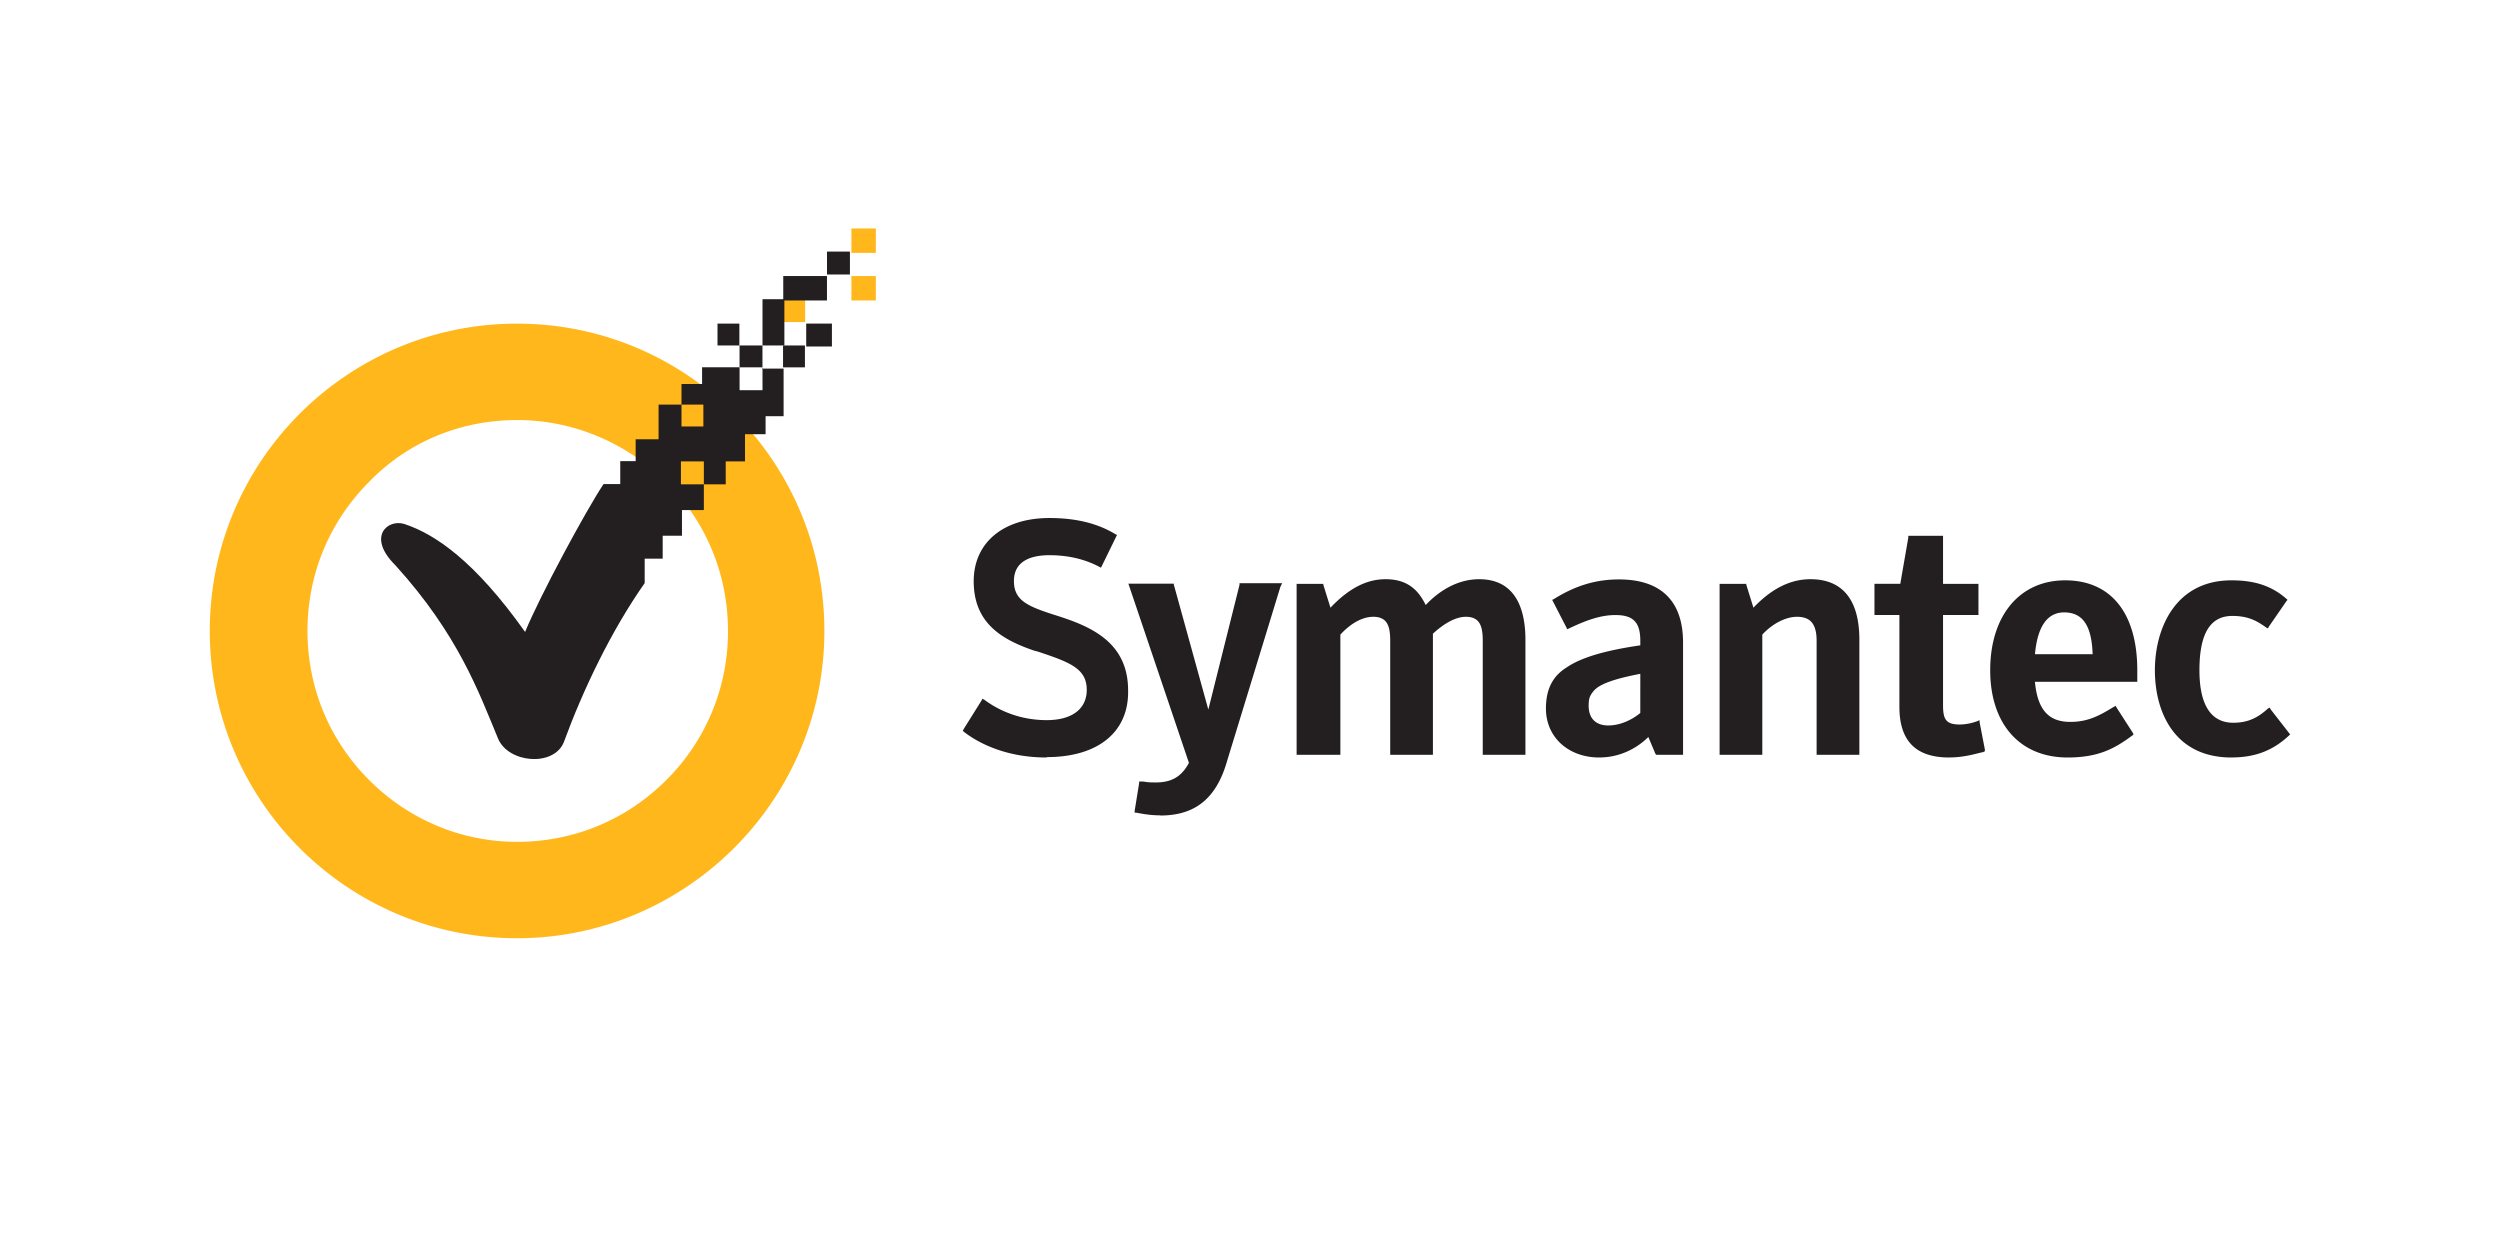
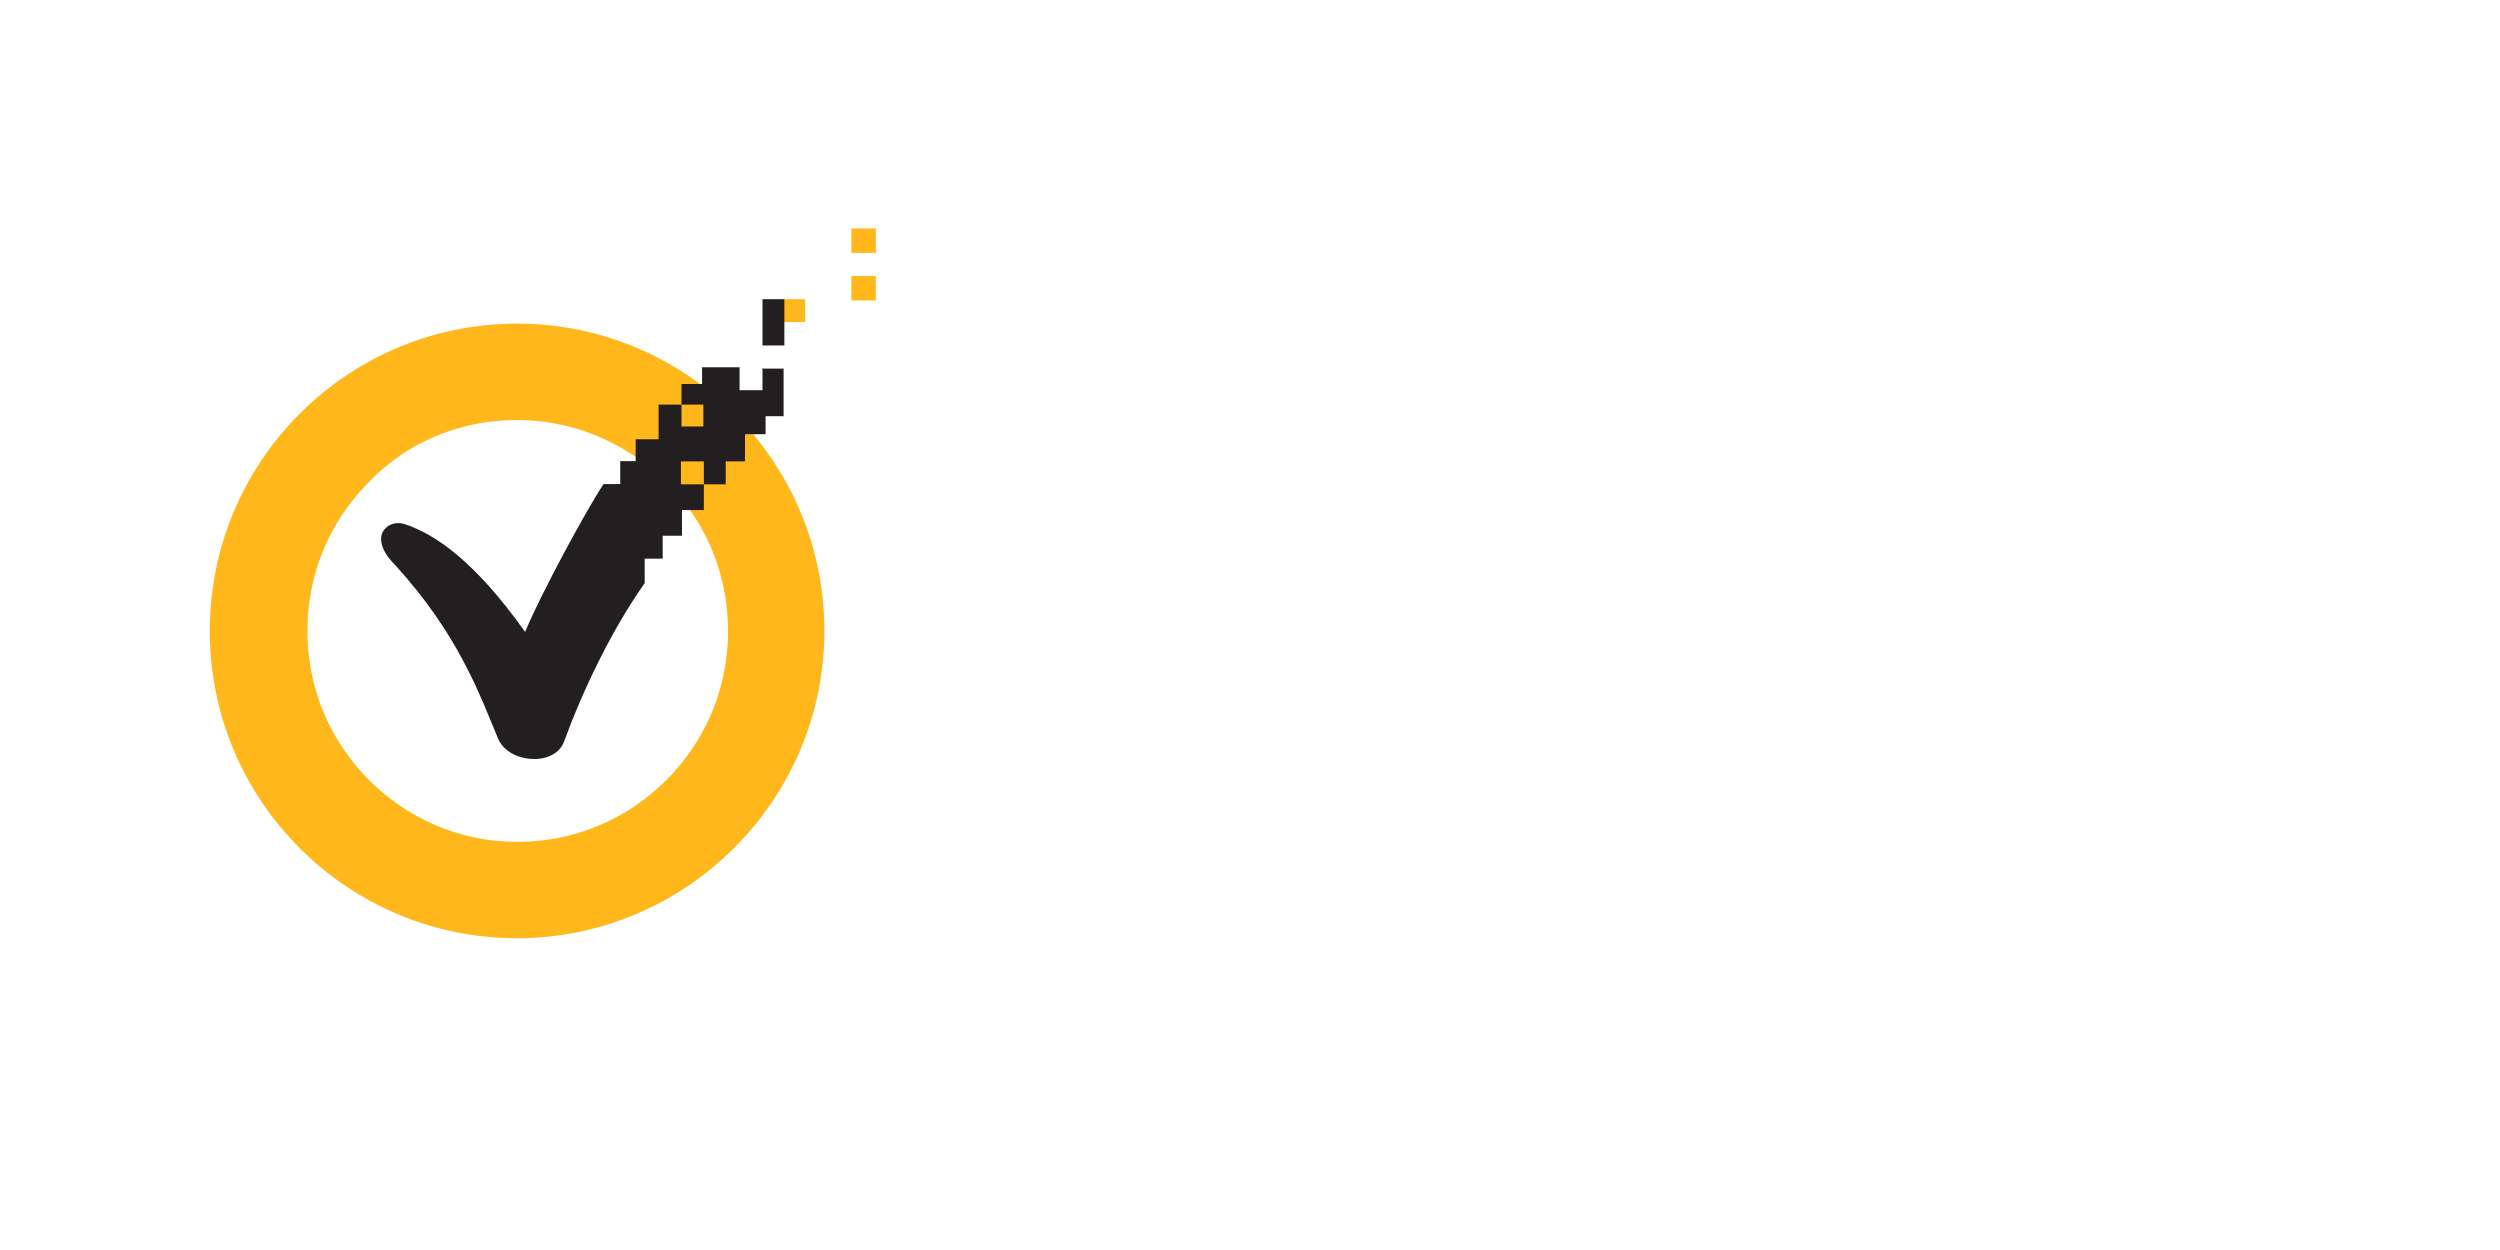
<svg xmlns="http://www.w3.org/2000/svg" width="120" height="60">
-   <path d="M50.232 36.36c-2.05 0-3.376-.77-3.974-1.24l-.043-.043.043-.085.855-1.367.043-.085.085.043c.513.385 1.538.983 3 .983 1.24 0 1.923-.556 1.923-1.453 0-1.026-.812-1.325-2.35-1.838l-.17-.043c-1.496-.513-2.906-1.282-2.906-3.333 0-1.838 1.4-3.034 3.632-3.034 1.282 0 2.308.256 3.162.77l.085.043-.043.085-.684 1.4-.043.085-.085-.043c-.726-.385-1.538-.556-2.393-.556-.77 0-1.7.214-1.7 1.24 0 .983.726 1.24 2.18 1.7 1.58.513 3.3 1.282 3.3 3.547.043 2.008-1.453 3.205-3.9 3.205zm5.47 2.777c-.385 0-.726-.043-1.154-.128h-.085v-.085l.214-1.325v-.085h.214c.214.043.385.043.598.043.77 0 1.24-.3 1.58-.94l-2.906-8.6h2.18v.043l1.657 6 1.496-5.983v-.085h2.05l-.085.17-2.564 8.376c-.513 1.795-1.538 2.607-3.205 2.607zm17.52-2.907h-2.05v-5.47c0-.684-.128-1.154-.812-1.154-.47 0-1.026.3-1.58.812v5.812h-2.05v-5.47c0-.684-.128-1.154-.812-1.154-.513 0-1.068.3-1.58.855v5.77h-2.1v-8.205h1.282v.043l.342 1.1c.855-.897 1.7-1.367 2.65-1.367 1.154 0 1.624.64 1.923 1.24.556-.598 1.453-1.24 2.564-1.24 1.838 0 2.222 1.58 2.222 2.906v5.384zm3.547.13c-1.496 0-2.564-.983-2.564-2.35 0-.897.3-1.538.983-1.966.684-.47 1.795-.812 3.547-1.068v-.214c0-.897-.342-1.24-1.197-1.24-.77 0-1.496.3-2.222.64l-.085.043-.043-.085-.683-1.325.085-.043c1.026-.64 2.008-.94 3.12-.94 2.008 0 3.077 1.026 3.077 3.034v5.384h-1.282l-.043-.043-.342-.812c-.47.47-1.282.983-2.35.983zm1.966-4.017c-1.325.256-2.008.513-2.265.855-.17.214-.214.342-.214.684 0 .598.342.94.94.94.513 0 1.068-.214 1.538-.598zm10.513 3.887h-2.05v-5.47c0-.812-.3-1.154-.94-1.154-.556 0-1.197.342-1.667.855v5.77h-2.05v-8.205h1.282v.043l.342 1.1c.855-.897 1.752-1.367 2.735-1.367 1.538 0 2.35.983 2.35 2.906v5.384zm4.316.13c-1.624 0-2.393-.812-2.393-2.436V29.52h-1.197v-1.496h1.24l.385-2.222v-.085h1.667v2.308h1.7v1.496h-1.7v4.316c0 .684.128.94.812.94a2.52 2.52 0 0 0 .855-.17l.085-.043v.085l.256 1.325v.085l-.085.043c-.256.043-.855.256-1.624.256zm5.684 0c-2.308 0-3.718-1.624-3.718-4.188 0-2.607 1.4-4.316 3.6-4.316s3.46 1.58 3.46 4.316v.556h-4.914c.128 1.325.64 1.923 1.7 1.923.897 0 1.453-.342 2.094-.726l.085-.043.043.085.77 1.197.043.085-.043.043c-.812.598-1.58 1.068-3.12 1.068zm-1.58-4.957h2.778c-.043-1.367-.47-2.008-1.367-2.008-.812 0-1.282.684-1.4 2.008zm9.442 4.957c-2.735 0-3.675-2.18-3.675-4.188s.983-4.316 3.675-4.316c1.1 0 1.923.256 2.65.897l.043.043-.043.043-.855 1.24-.043.085-.085-.043c-.47-.342-.897-.556-1.624-.556-1.068 0-1.58.855-1.58 2.607 0 1.667.556 2.52 1.624 2.52.726 0 1.197-.256 1.667-.684l.085-.043.043.085.897 1.154.043.043-.043.043c-.77.726-1.624 1.068-2.778 1.068z" fill="#231f20" />
  <path d="M24.82 45.035c-8.147 0-14.75-6.604-14.75-14.75s6.604-14.75 14.75-14.75 14.75 6.604 14.75 14.75-6.666 14.75-14.75 14.75zm0-24.873c-2.716 0-5.246 1.05-7.098 2.963-1.913 1.913-2.963 4.444-2.963 7.16s1.05 5.246 2.963 7.16 4.444 2.963 7.098 2.963c2.716 0 5.246-1.05 7.16-2.963a10.03 10.03 0 0 0 2.963-7.16c0-2.716-1.05-5.246-2.963-7.16-1.975-1.913-4.506-2.963-7.16-2.963zm16.047-6.912h1.173v1.173h-1.173zm0-2.285h1.173v1.173h-1.173zm-3.27 3.395h1.05v1.1h-1.05z" fill="#ffb71b" />
  <g fill="#231f20">
-     <path d="M35.498 16.582h1.1v1.05h-1.1zm3.2-1.05h1.234v1.1h-1.234zm-4.258.001h1.05v1.05h-1.05zm3.146 1.05h1.05v1.05h-1.05zm2.11-4.507h1.1v1.1h-1.1zm-2.1 1.174h2.098v1.173h-2.098z" />
    <path d="M36.6 14.36h1.05v2.222H36.6zm0 3.27v1.1h-1.1v-1.1h-1.8v.802h-.988v.988h1.05v1.05h-1.05v-1.05h-1.1v1.666h-1.1v1.05h-.74v1.1h-.802c-.864 1.296-3.086 5.43-3.765 7.098-2.407-3.395-4.32-4.7-5.802-5.184-.802-.247-1.8.617-.432 1.975 3.024 3.333 4.012 6.1 4.938 8.332.494 1.173 2.654 1.358 3.148.185.926-2.53 2.284-5.37 3.888-7.653v-1.173h.864v-1.1h.926v-1.234h1.05v-1.234h-1.1v-1.1h1.1v1.1h1.05v-1.1h.926V20.84h.988v-.864h.864v-2.284h-.988z" />
  </g>
</svg>